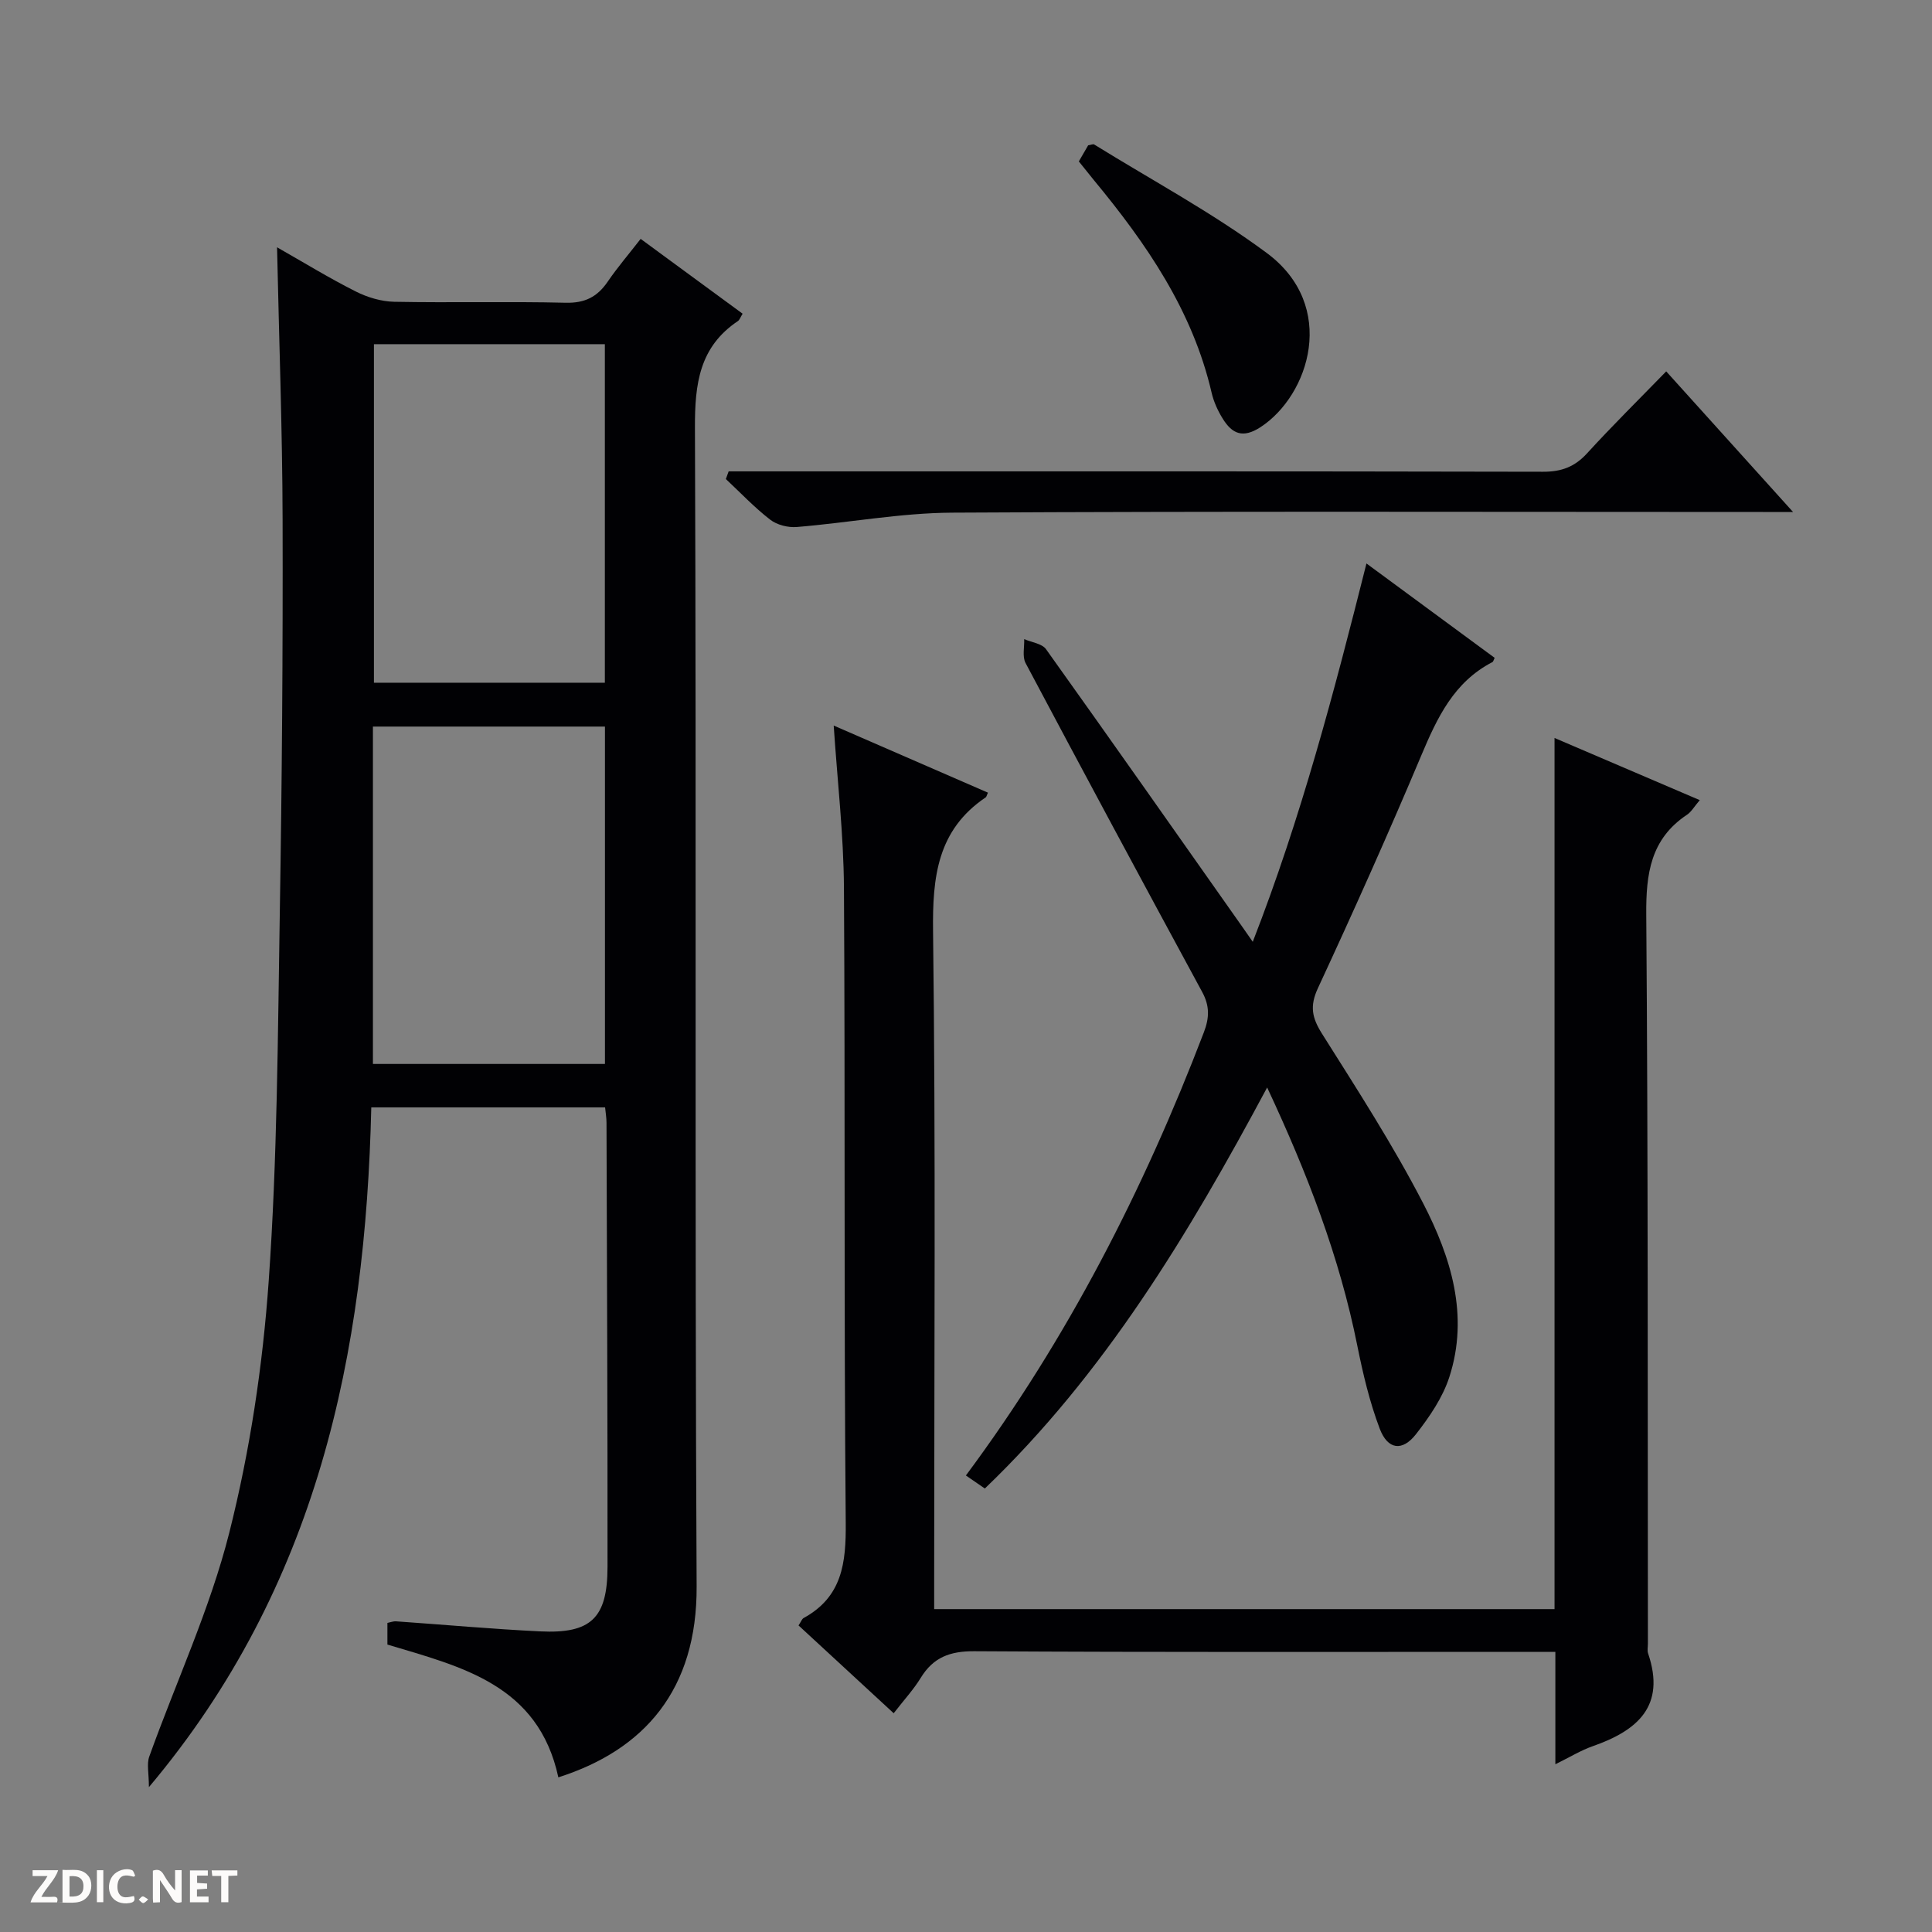
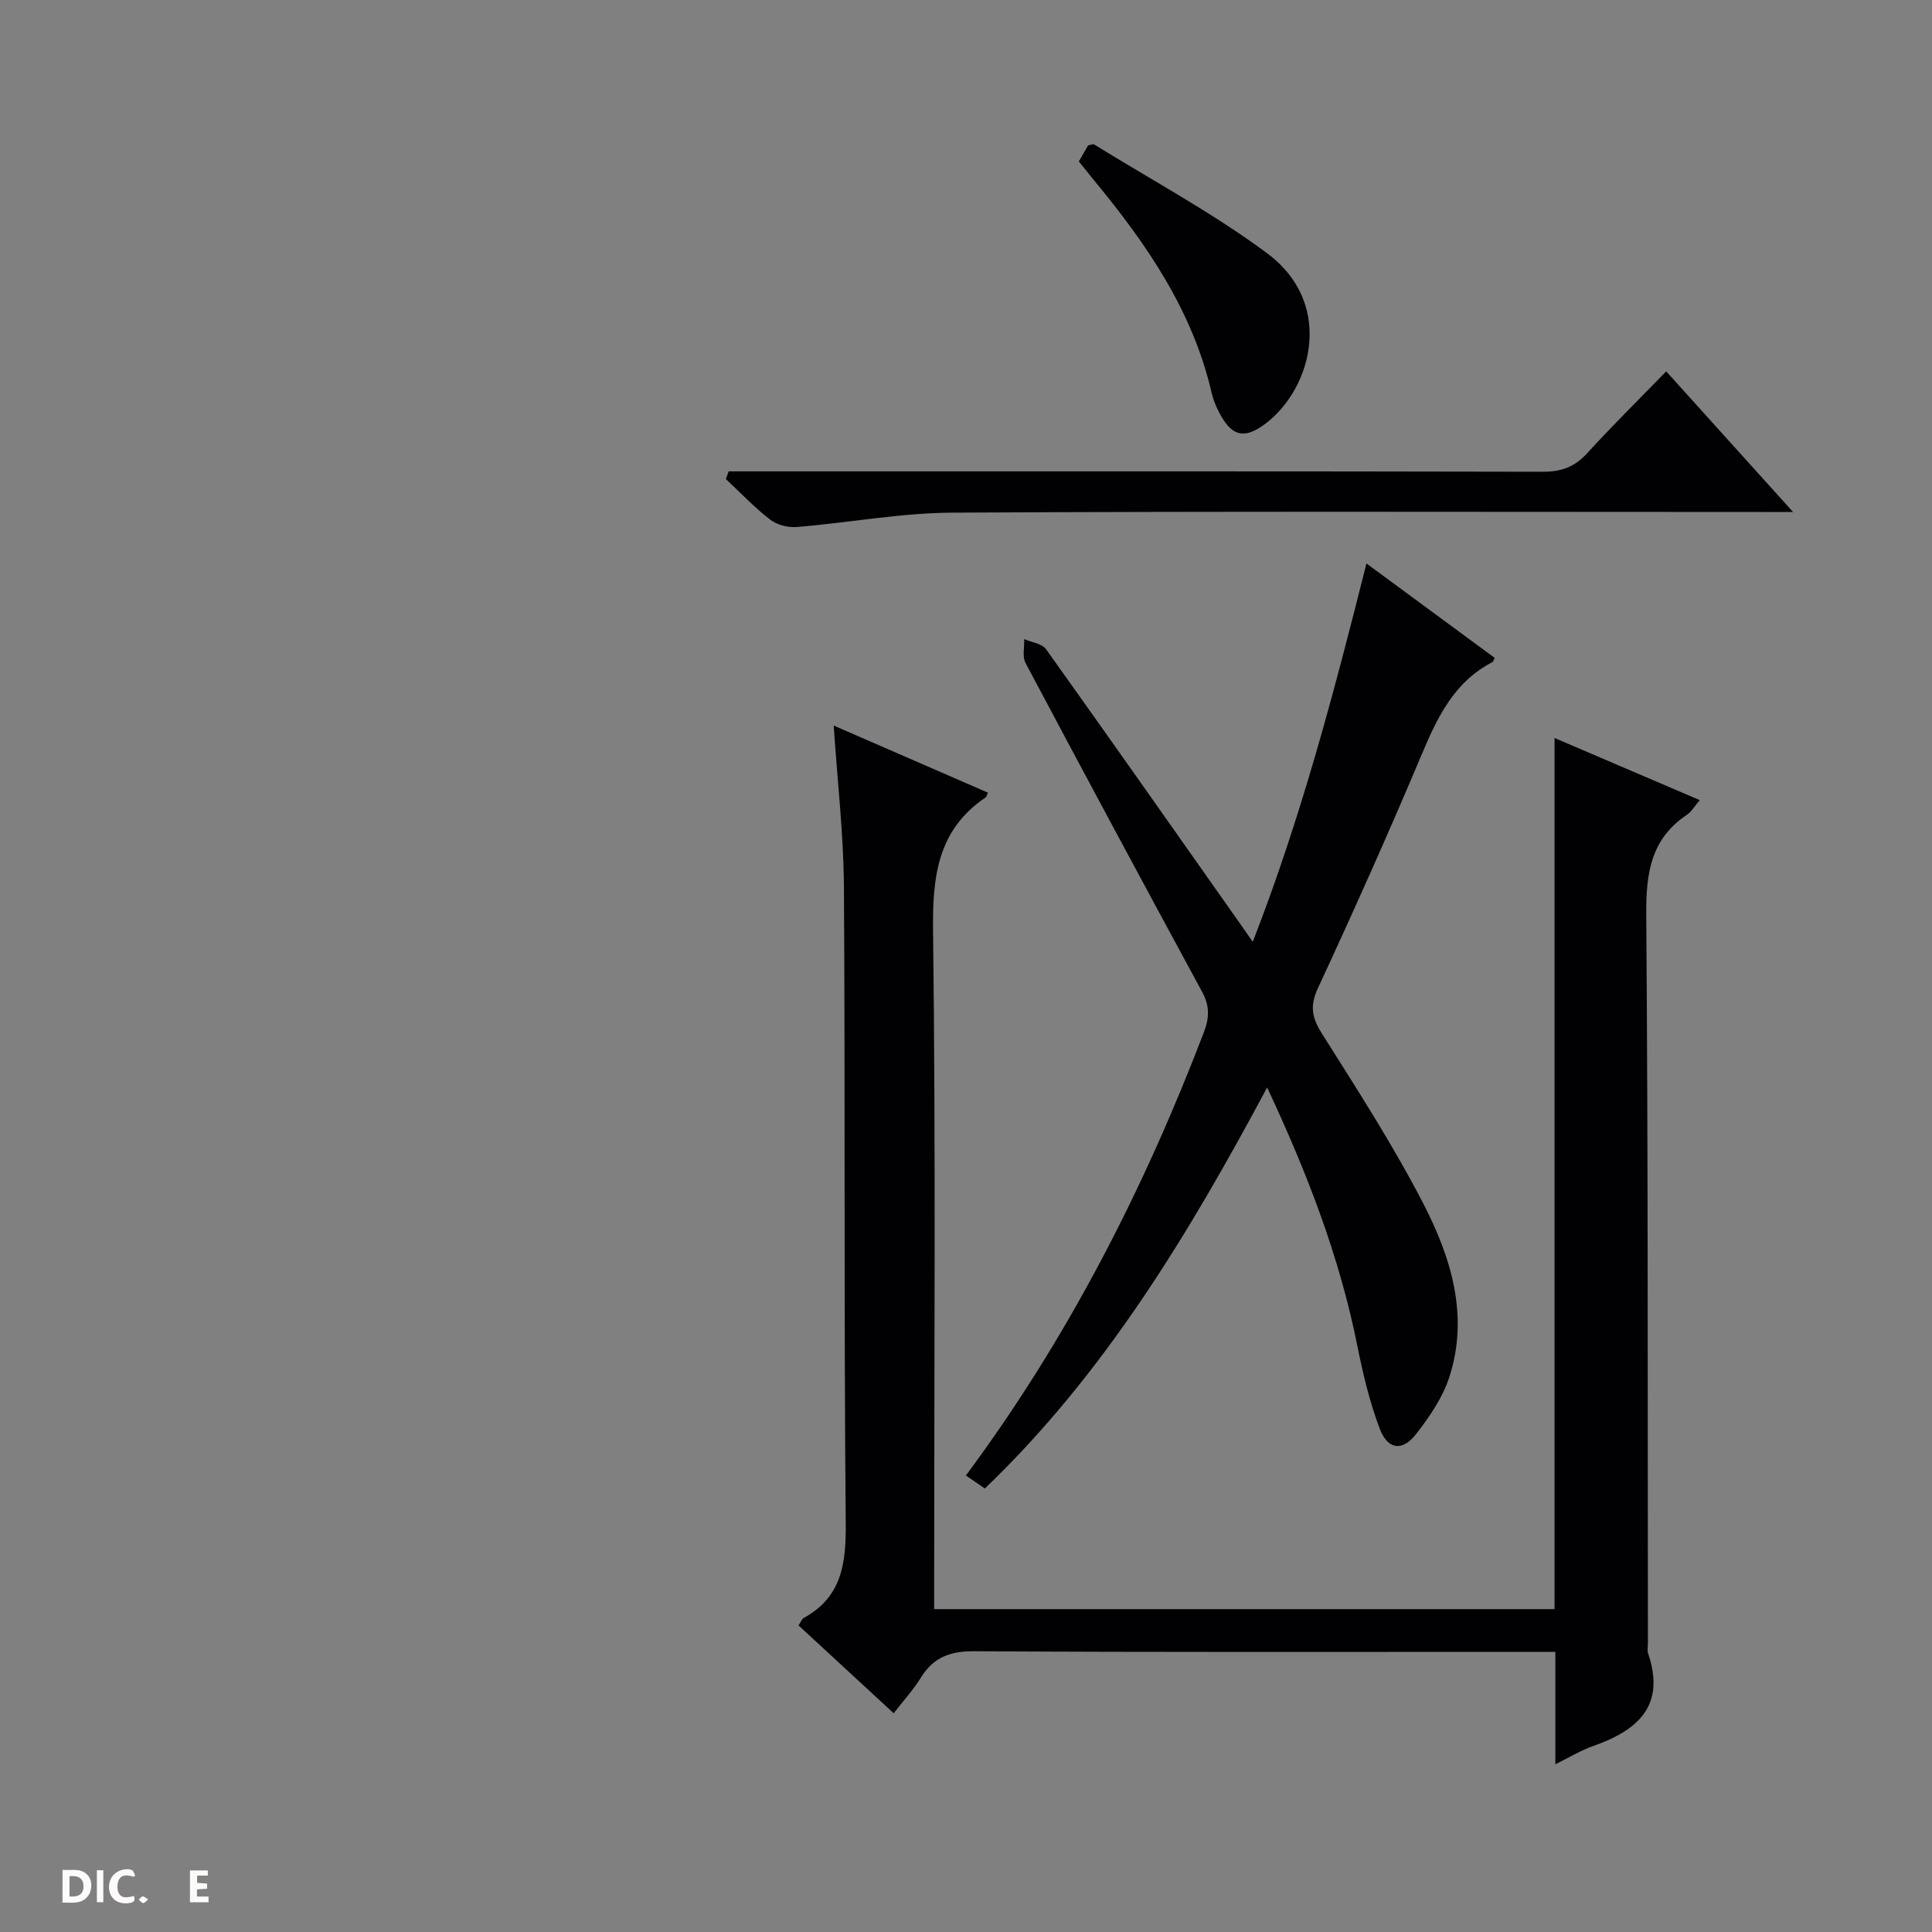
<svg xmlns="http://www.w3.org/2000/svg" enable-background="new 0 0 400 400" viewBox="0 0 400 400">
  <rect x="0" y="0" width="400" height="400" fill="#808080" stroke="none" />
  <g fill="#fcfbfa">
-     <path d="m37.59 393.81c-.92.31-1.52.05-2-.78-.7-1.2-1.52-2.34-2.47-3.78v4.59c-.55.03-.95.05-1.41.07-.03-.37-.06-.64-.06-.91 0-1.91 0-3.81 0-5.7 1.13-.41 1.77-.03 2.29.91.62 1.11 1.38 2.14 2.31 3.19v-4.2h1.35v6.61z" />
    <path d="m12.94 393.88v-6.75c1.9.19 3.93-.54 5.37 1.29.8 1.01.78 2.88.03 3.97-1.37 1.97-3.4 1.51-6.4 1.49m2.45-1.22c2.04.12 2.92-.58 2.89-2.21-.03-1.51-.98-2.19-2.89-2z" />
-     <path d="m11.81 393.87h-5.49c.68-2.18 2.47-3.48 3.51-5.45h-3.08v-1.21h5.29c-.71 2.13-2.44 3.48-3.47 5.51.86 0 1.63.04 2.39-.01.79-.05 1.14.21.85 1.16" />
    <path d="m39.33 393.86v-6.61h3.7v1.07h-2.22v1.52c.68.04 1.34.09 2.07.13v1.07c-.72.05-1.38.09-2.1.14v1.48h2.4v1.19h-3.85z" />
    <path d="m27.71 388.56c-1.15-.3-2.46-.61-3.1.64-.37.73-.41 1.93-.06 2.67.63 1.35 1.99.93 3.17.68.35.94-.01 1.32-.93 1.46-1.62.25-3.05-.27-3.76-1.48-.73-1.24-.6-3.03.31-4.17.88-1.11 2.71-1.7 4-1.16.32.13.44.74.65 1.12-.1.08-.19.16-.28.24" />
-     <path d="m49.15 387.24v1.07c-.59.02-1.17.05-1.87.08v5.44h-1.48v-5.44h-1.85c-.05-.4-.08-.73-.13-1.15z" />
    <path d="m20.06 387.21h1.33v6.62h-1.33z" />
    <path d="m30.68 393.25c-.39.38-.8.79-1.05.76-.32-.05-.6-.45-.9-.7.26-.24.51-.64.8-.67.29-.04.62.3 1.15.61" />
  </g>
-   <path d="m115.6 367.98c-4.15-19.19-19.98-22.87-35.39-27.49 0-1.33 0-2.78 0-4.48.57-.11 1.19-.37 1.79-.33 9.95.69 19.88 1.6 29.84 2.08 10.51.51 13.93-2.74 13.94-13.35.03-30.66-.12-61.31-.21-91.97 0-.97-.17-1.95-.29-3.17-15.97 0-31.72 0-48.41 0-1.19 50.86-11.04 99.17-46.04 140.74 0-2.87-.48-4.78.07-6.32 5.55-15.47 12.58-30.55 16.58-46.4 4.28-16.97 6.92-34.56 8.15-52.04 1.79-25.37 1.88-50.87 2.3-76.32.45-27.14.65-54.29.58-81.43-.05-18.58-.74-37.16-1.15-56.3 5.59 3.18 10.82 6.39 16.28 9.14 2.41 1.22 5.28 2.08 7.96 2.14 11.83.23 23.66-.09 35.49.2 3.98.1 6.55-1.19 8.71-4.34 2.04-2.99 4.42-5.76 6.84-8.88 7.22 5.3 14.14 10.38 21.11 15.49-.46.74-.62 1.28-.97 1.52-7.98 5.35-8.93 12.98-8.9 22.04.32 79.98-.06 159.96.35 239.94.11 21.4-10.84 33.87-28.63 39.53zm9.63-226.63c0-23.64 0-46.85 0-70.09-16.13 0-31.9 0-47.81 0v70.09zm-48.02 78.93h48.04c0-23.53 0-46.75 0-69.85-16.23 0-32.12 0-48.04 0z" fill="#010104" />
  <path d="m204.54 164.11c-.29.66-.32.88-.44.96-10.03 6.76-11.06 16.47-10.92 27.76.56 44.64.23 89.29.23 133.94v6.38h128.44c0-59.89 0-119.76 0-180.36 10.33 4.42 19.98 8.55 30.07 12.87-1.16 1.35-1.74 2.42-2.64 3.02-7.55 5.02-8.51 12.22-8.44 20.72.39 50.31.28 100.62.34 150.93 0 .67-.16 1.39.04 1.99 3.72 10.92-2.22 15.98-11.46 19.21-2.46.86-4.72 2.26-7.74 3.74 0-8.04 0-15.42 0-23.27-2.28 0-4.06 0-5.85 0-38.15 0-76.3.1-114.45-.13-5.04-.03-8.49 1.26-11.09 5.51-1.46 2.39-3.4 4.49-5.6 7.33-6.66-6.15-13.17-12.15-19.7-18.18.51-.76.68-1.33 1.06-1.54 7.98-4.38 8.79-11.39 8.71-19.75-.39-43.81-.1-87.63-.37-131.44-.07-11.1-1.37-22.19-2.12-33.58 10.52 4.59 21.1 9.18 31.93 13.89z" fill="#010104" />
  <path d="m203.9 308.18c-1.45-1-2.63-1.81-3.92-2.7 21.01-28.27 36.78-59.11 49.26-91.73 1.17-3.06 1.22-5.49-.34-8.37-12.28-22.65-24.49-45.35-36.57-68.11-.7-1.33-.22-3.28-.28-4.95 1.54.68 3.68.92 4.52 2.09 13.64 19.09 27.11 38.29 40.63 57.47.56.8 1.12 1.6 2.17 3.11 10.03-25.74 16.85-51.75 23.54-78.33 9.19 6.76 17.87 13.15 26.54 19.54-.21.41-.27.79-.48.89-7.93 4.11-11.39 11.44-14.67 19.23-6.83 16.22-14.03 32.3-21.44 48.27-1.73 3.72-1.23 6.13.85 9.43 7.27 11.53 14.69 23.02 20.94 35.11 5.76 11.15 9.54 23.25 5.42 35.97-1.38 4.27-4.12 8.27-6.92 11.85-2.82 3.6-5.84 3.2-7.49-1.15-2.1-5.54-3.48-11.4-4.65-17.22-3.68-18.37-10.34-35.65-18.66-53.43-16.31 30.47-33.68 59.28-58.45 83.03z" fill="#010104" />
  <path d="m150.86 97.59h5.74c54.29 0 108.58-.04 162.87.08 3.81.01 6.56-1.01 9.13-3.83 5.15-5.64 10.59-11.01 16.37-16.95 8.75 9.7 17.04 18.89 26.26 29.11-2.82 0-4.52 0-6.23 0-55.96 0-111.91-.17-167.87.14-10.72.06-21.42 2.09-32.16 2.97-1.81.15-4.09-.42-5.5-1.51-3.28-2.53-6.15-5.58-9.19-8.42.21-.53.4-1.06.58-1.59z" fill="#010104" />
-   <path d="m223.36 33.42c.72-1.24 1.37-2.37 1.93-3.33.61-.1 1.03-.31 1.24-.18 11.97 7.41 24.46 14.11 35.73 22.46 14.8 10.97 8.82 29.49-1.29 36.07-3.65 2.37-5.85 1.38-7.78-1.7-1.04-1.66-1.9-3.54-2.34-5.44-3.94-17-13.49-30.85-24.36-43.99-1.03-1.28-2.06-2.58-3.13-3.89z" fill="#010104" />
+   <path d="m223.36 33.42c.72-1.24 1.37-2.37 1.93-3.33.61-.1 1.03-.31 1.24-.18 11.97 7.41 24.46 14.11 35.73 22.46 14.8 10.97 8.82 29.49-1.29 36.07-3.65 2.37-5.85 1.38-7.78-1.7-1.04-1.66-1.9-3.54-2.34-5.44-3.94-17-13.49-30.85-24.36-43.99-1.03-1.28-2.06-2.58-3.13-3.89" fill="#010104" />
</svg>